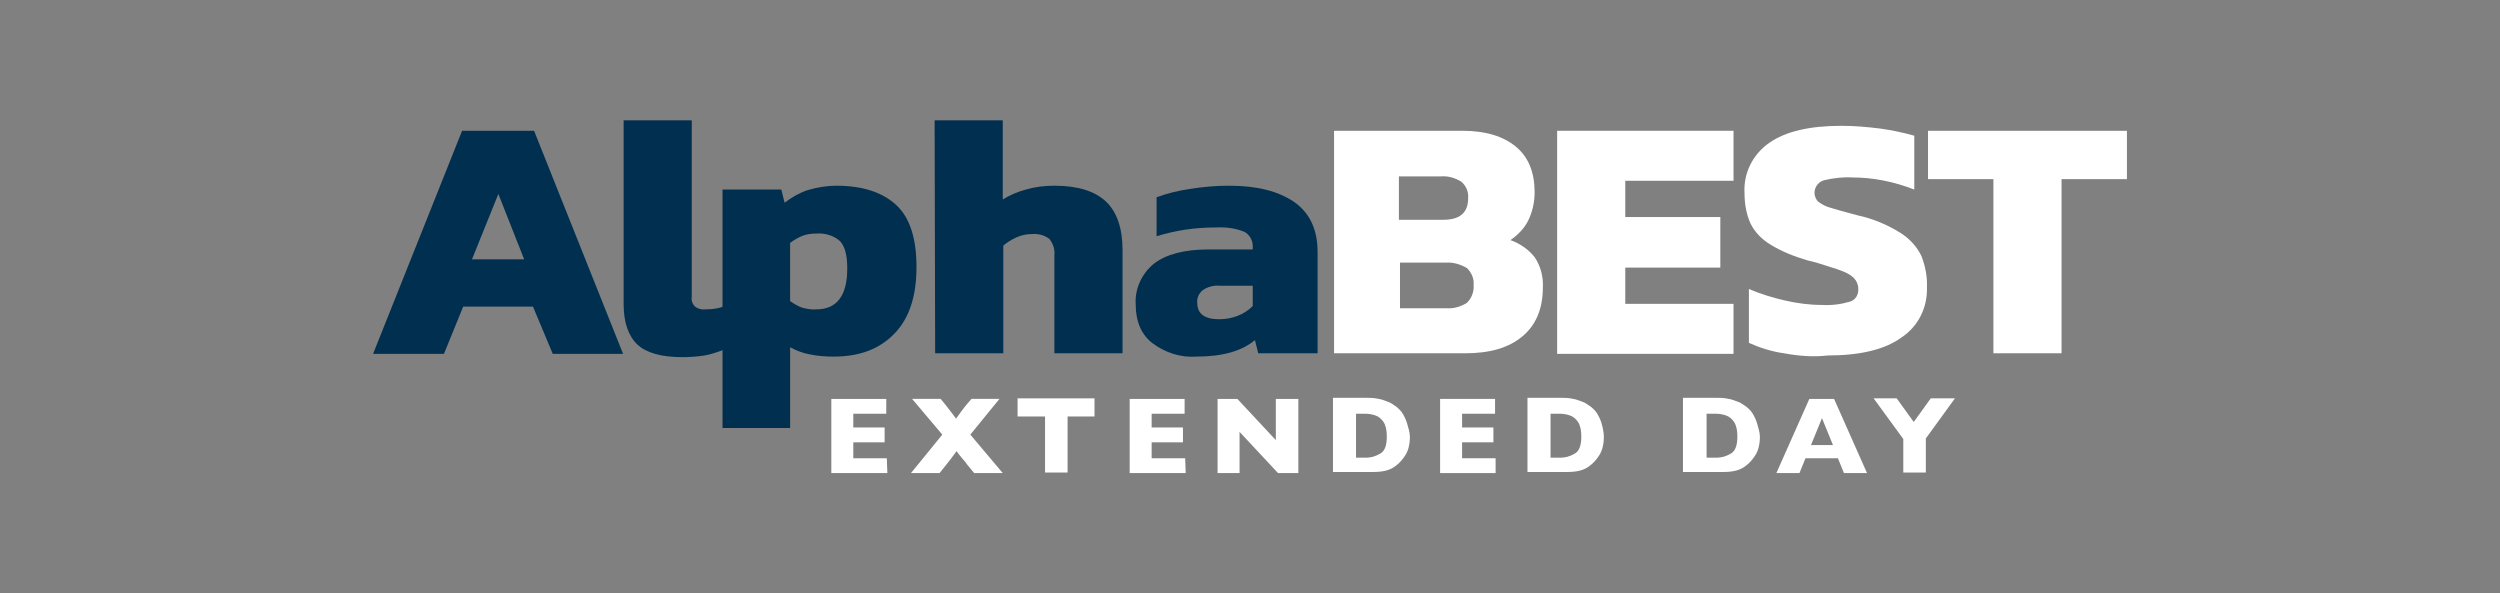
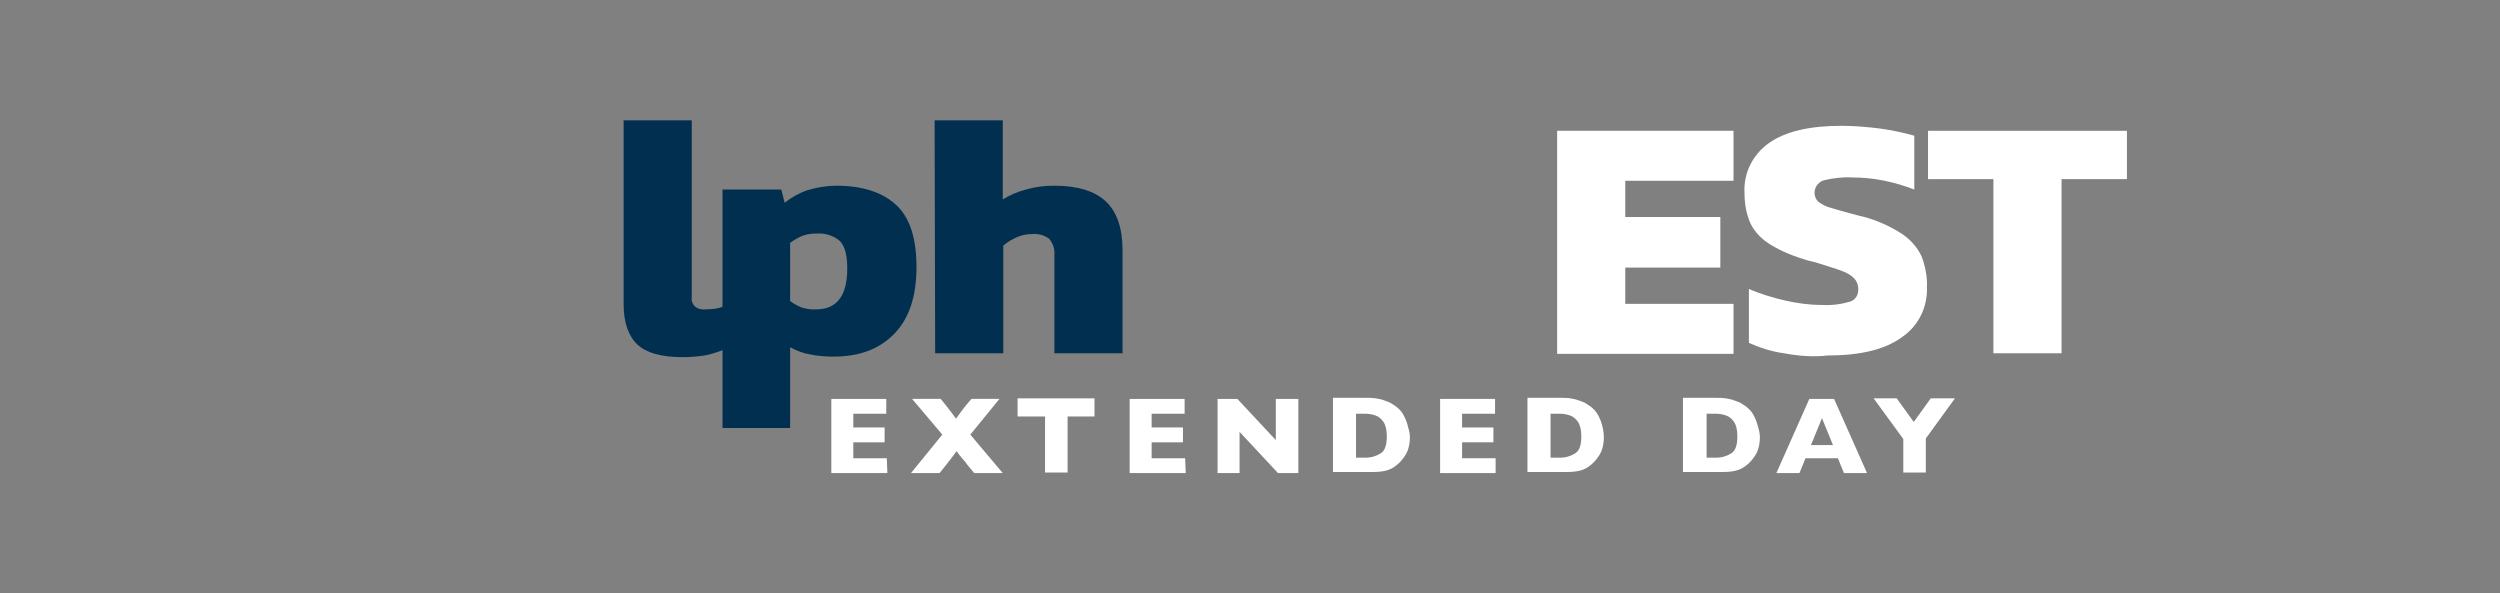
<svg xmlns="http://www.w3.org/2000/svg" version="1.1" id="Layer_1" x="0px" y="0px" viewBox="0 0 455 108" style="enable-background:new 0 0 455 108;" xml:space="preserve">
  <rect x="0" y="0" width="455" height="108" fill="#808080" stroke="none" />
  <style type="text/css"> .st0{fill:#FFFFFF;} .st1{fill:#002F4F;} </style>
  <g>
    <path class="st0" d="M161.5,86.1h-10.2V72.6h10v2.7h-6v2.5h5.7v2.7h-5.7v2.9h6.1L161.5,86.1L161.5,86.1z" />
    <path class="st0" d="M182.5,86.1h-5.2l-1.4-1.7c0-0.1-0.3-0.4-0.8-1s-0.9-1.1-1-1.3c-0.8,1.1-1.4,1.9-1.9,2.5l-1.2,1.5h-5.2l5.7-7 l-5.5-6.5h5.2l0.9,1.1c0.5,0.7,1.2,1.5,1.9,2.5c0.7-1,1.3-1.8,1.7-2.3l1.1-1.3h5.1l-5.3,6.5L182.5,86.1z" />
    <path class="st0" d="M199.3,75.8h-5V86h-4.1V75.8h-5v-3.3h14v3.3H199.3z" />
    <path class="st0" d="M215.8,86.1h-10.2V72.6h10v2.7h-6v2.5h5.7v2.7h-5.7v2.9h6.1L215.8,86.1L215.8,86.1z" />
    <path class="st0" d="M236.2,86.1h-3.6l-7-7.5v7.5h-4V72.6h3.6l7,7.5v-7.5h4.1v13.5H236.2z" />
    <path class="st0" d="M256.6,79.5c0,1.4-0.3,2.5-0.8,3.3c-0.5,0.8-1.1,1.5-1.8,2c-1,0.8-2.3,1.1-4.1,1.1h-7.3V72.4h5.6 c0.8,0,1.6,0,2.2,0.1c0.6,0.1,1.1,0.2,1.6,0.4s0.9,0.3,1.2,0.5s0.6,0.4,0.9,0.6c0.5,0.4,0.9,0.8,1.2,1.3s0.6,1.1,0.8,1.8 S256.6,78.7,256.6,79.5z M252.4,79.4c0-1.1-0.2-2-0.6-2.6s-0.9-1-1.5-1.2s-1.2-0.3-1.8-0.3h-1.7v8h1.7c1.1,0,2-0.3,2.8-0.8 S252.4,80.9,252.4,79.4z" />
    <path class="st0" d="M272.3,86.1h-10.2V72.6h10v2.7h-6v2.5h5.7v2.7h-5.7v2.9h6.1v2.7H272.3z" />
    <path class="st0" d="M291.9,79.5c0,1.4-0.3,2.5-0.8,3.3s-1.1,1.5-1.8,2c-1,0.8-2.3,1.1-4.1,1.1H278V72.4h5.6c0.8,0,1.6,0,2.2,0.1 s1.1,0.2,1.6,0.4s0.9,0.3,1.2,0.5c0.3,0.2,0.6,0.4,0.9,0.6c0.5,0.4,0.9,0.8,1.2,1.3c0.3,0.5,0.6,1.1,0.8,1.8S291.9,78.7,291.9,79.5 z M287.8,79.4c0-1.1-0.2-2-0.6-2.6s-0.9-1-1.5-1.2s-1.2-0.3-1.8-0.3h-1.7v8h1.7c1.1,0,2-0.3,2.8-0.8S287.8,80.9,287.8,79.4z" />
    <path class="st0" d="M320.3,79.5c0,1.4-0.3,2.5-0.8,3.3s-1.1,1.5-1.8,2c-1,0.8-2.3,1.1-4.1,1.1h-7.3V72.4h5.6c0.8,0,1.6,0,2.2,0.1 s1.1,0.2,1.6,0.4s0.9,0.3,1.2,0.5c0.3,0.2,0.6,0.4,0.9,0.6c0.5,0.4,0.9,0.8,1.2,1.3c0.3,0.5,0.6,1.1,0.8,1.8S320.3,78.7,320.3,79.5 z M316.2,79.4c0-1.1-0.2-2-0.6-2.6s-0.9-1-1.5-1.2s-1.2-0.3-1.8-0.3h-1.7v8h1.7c1.1,0,2-0.3,2.8-0.8S316.2,80.9,316.2,79.4z" />
    <path class="st0" d="M339.8,86.1h-4.2l-1.1-2.7h-5.9l-1.1,2.7h-4.2l6-13.5h4.5L339.8,86.1z M333.6,81l-2-4.9l-2,4.9H333.6z" />
    <path class="st0" d="M355.8,72.5l-5.3,7.3V86h-4.1v-6.1l-5.4-7.4h4.2l3.1,4.3l3.1-4.3H355.8z" />
-     <path id="Path_699" class="st0" d="M242.8,23.8h23.3c4.3,0,7.5,1,9.8,2.9s3.4,4.7,3.4,8.3c0,1.8-0.4,3.6-1.2,5.2 c-0.7,1.4-1.9,2.6-3.2,3.5c1.7,0.6,3.3,1.7,4.4,3.1c1.1,1.6,1.6,3.6,1.5,5.5c0,3.8-1.2,6.8-3.7,8.9c-2.5,2.1-5.9,3.1-10.5,3.1 h-23.8L242.8,23.8L242.8,23.8z M262.7,40c3,0,4.5-1.3,4.5-3.9c0.1-1.1-0.3-2.2-1.2-3c-1.1-0.7-2.4-1.1-3.7-1h-7.7V40H262.7z M263.3,56.1c1.3,0.1,2.6-0.3,3.7-1c0.9-0.9,1.3-2.1,1.2-3.3c0.1-1.1-0.4-2.2-1.2-3c-1.2-0.7-2.5-1.1-3.9-1h-8.3v8.3H263.3z" />
    <path id="Path_700" class="st0" d="M283.4,23.8h32.1v9.1h-19.7v6.6h17.3v9.2h-17.3v6.6h19.7v9.1h-32.1V23.8z" />
    <path id="Path_701" class="st0" d="M324.7,64.3c-2.2-0.3-4.4-1-6.4-1.9v-9.8c2.1,0.9,4.4,1.6,6.6,2.1s4.4,0.8,6.7,0.8 c1.7,0.1,3.4-0.1,5.1-0.6c1-0.3,1.6-1.3,1.5-2.4c0-0.7-0.3-1.4-0.8-1.9c-0.6-0.6-1.4-1-2.2-1.3c-1-0.4-2.5-0.8-4.6-1.5 c-0.7-0.2-1.2-0.3-1.6-0.4c-2.4-0.7-4.7-1.6-6.8-2.9c-1.5-0.9-2.8-2.2-3.6-3.8c-0.8-1.8-1.1-3.7-1.1-5.6c-0.2-3.6,1.5-7,4.5-9.1 s7.4-3.1,13.1-3.1c2.4,0,4.7,0.2,7.1,0.5c2.1,0.3,4.1,0.7,6.2,1.3v9.8c-3.6-1.4-7.4-2.2-11.2-2.2c-1.8-0.1-3.5,0.1-5.2,0.5 c-1.2,0.3-2,1.6-1.7,2.8c0.1,0.4,0.3,0.8,0.6,1.1c0.7,0.5,1.4,0.9,2.2,1.1c1,0.3,2.7,0.8,5,1.4c2.8,0.6,5.4,1.7,7.8,3.2 c1.6,1,3,2.5,3.8,4.2c0.7,1.8,1.1,3.8,1,5.8c0.1,3.6-1.6,7-4.6,9c-3,2.2-7.5,3.3-13.5,3.3C330.1,65,327.4,64.8,324.7,64.3" />
    <path id="Path_702" class="st0" d="M362.8,32.6h-11.9v-8.8h36.2v8.8h-11.9v31.7h-12.4L362.8,32.6L362.8,32.6z" />
-     <path id="Path_703" class="st1" d="M84.1,23.8h13.1l16.2,40.6h-12.8L97,55.8H84.3l-3.5,8.6H67.9L84.1,23.8z M95.4,47.2l-4.7-11.9 l-4.8,11.9H95.4z" />
    <path id="Path_704" class="st1" d="M116,62.7c-1.6-1.5-2.5-4-2.5-7.3V21.9h12.4V54c-0.1,0.7,0.1,1.3,0.6,1.8 c0.5,0.4,1.2,0.6,1.9,0.5c1.1,0,2.2-0.1,3.2-0.5v7.9c-1.1,0.4-2.2,0.8-3.4,1c-1.3,0.2-2.7,0.3-4,0.3C120.3,65,117.6,64.2,116,62.7" />
    <path id="Path_705" class="st1" d="M131.5,34.5h10.7l0.6,2.4c1.3-1,2.7-1.8,4.2-2.3c1.7-0.5,3.5-0.8,5.2-0.8 c4.8,0,8.4,1.2,10.9,3.5s3.7,6.1,3.7,11.3c0,5.3-1.3,9.3-4,12.1s-6.3,4.2-11.1,4.2c-1.4,0-2.9-0.1-4.3-0.4 c-1.2-0.2-2.5-0.7-3.6-1.3v14.7h-12.3L131.5,34.5L131.5,34.5z M154.2,48.9c0-2.4-0.4-4-1.3-5c-1.1-1-2.7-1.5-4.2-1.4 c-0.9,0-1.8,0.1-2.6,0.4c-0.8,0.3-1.6,0.8-2.3,1.3v10.6c0.7,0.5,1.4,0.9,2.2,1.2c0.8,0.2,1.7,0.4,2.6,0.3 C152.3,56.3,154.2,53.8,154.2,48.9" />
-     <path id="Path_706" class="st1" d="M170.1,21.9h12.4v14.4c1.3-0.8,2.7-1.4,4.2-1.8c1.7-0.5,3.4-0.7,5.2-0.7c4.3,0,7.4,1,9.4,2.9 s3,4.9,3,8.8v18.8h-12.4V46.5c0.1-1.1-0.2-2.1-0.9-3c-0.9-0.7-2-1-3.2-0.9c-1,0-1.9,0.2-2.8,0.6c-0.9,0.4-1.7,0.9-2.4,1.5v19.6 h-12.4L170.1,21.9L170.1,21.9z" />
-     <path id="Path_707" class="st1" d="M209.8,62.5c-2.1-1.6-3.1-4-3.1-7.1c-0.2-2.8,1.1-5.6,3.3-7.4c2.2-1.7,5.5-2.6,9.9-2.6h8.1v-0.6 c0-1.1-0.6-2.1-1.5-2.6c-1.7-0.7-3.5-0.9-5.3-0.8c-3.6,0-7.2,0.5-10.7,1.6v-7.1c1.9-0.7,3.9-1.2,6-1.5c2.4-0.4,4.8-0.6,7.2-0.6 c5.1,0,9,1,11.9,3c2.8,2,4.2,5,4.2,9.1v18.4H229l-0.6-2.4c-2.4,2-5.9,3-10.7,3C214.9,65.1,212.1,64.2,209.8,62.5 M228,55.7V52h-6 c-1.1-0.1-2.2,0.2-3.1,0.8c-0.7,0.6-1.1,1.4-1,2.3c0,2,1.3,3,4,3C224.2,58.1,226.4,57.3,228,55.7" />
+     <path id="Path_706" class="st1" d="M170.1,21.9h12.4v14.4c1.3-0.8,2.7-1.4,4.2-1.8c1.7-0.5,3.4-0.7,5.2-0.7c4.3,0,7.4,1,9.4,2.9 s3,4.9,3,8.8v18.8h-12.4V46.5c0.1-1.1-0.2-2.1-0.9-3c-0.9-0.7-2-1-3.2-0.9c-1,0-1.9,0.2-2.8,0.6c-0.9,0.4-1.7,0.9-2.4,1.5v19.6 h-12.4L170.1,21.9L170.1,21.9" />
  </g>
</svg>